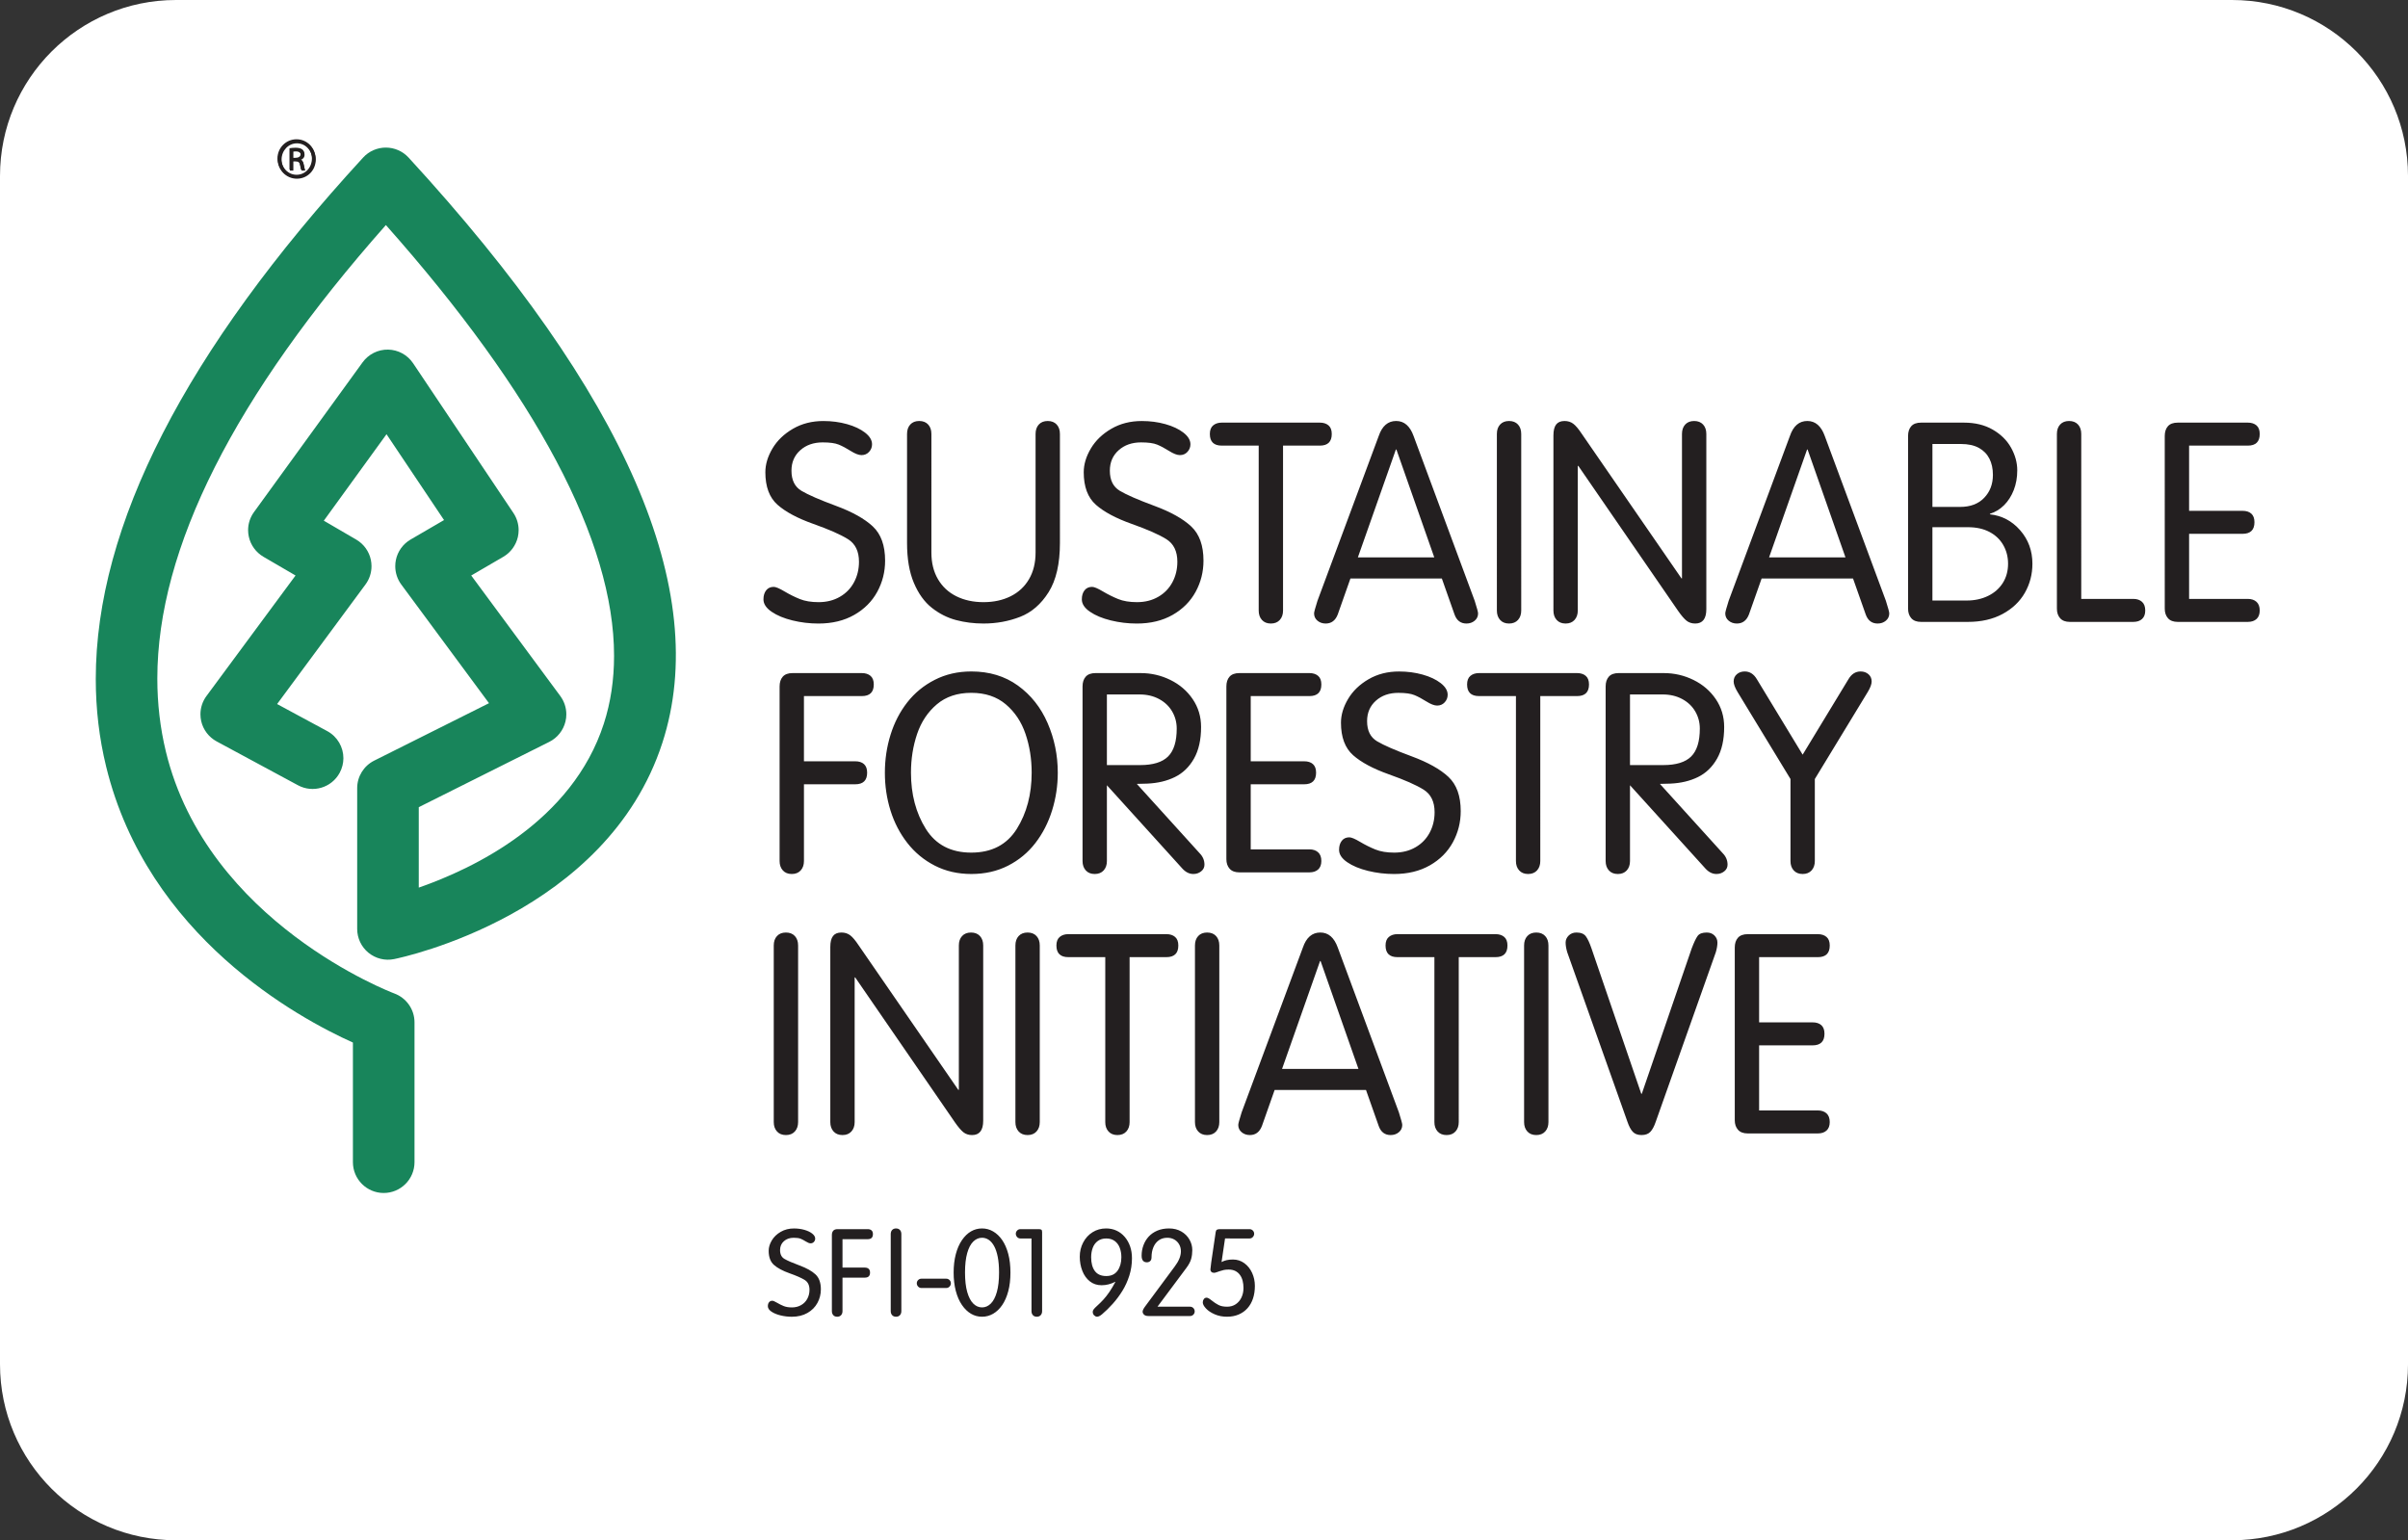
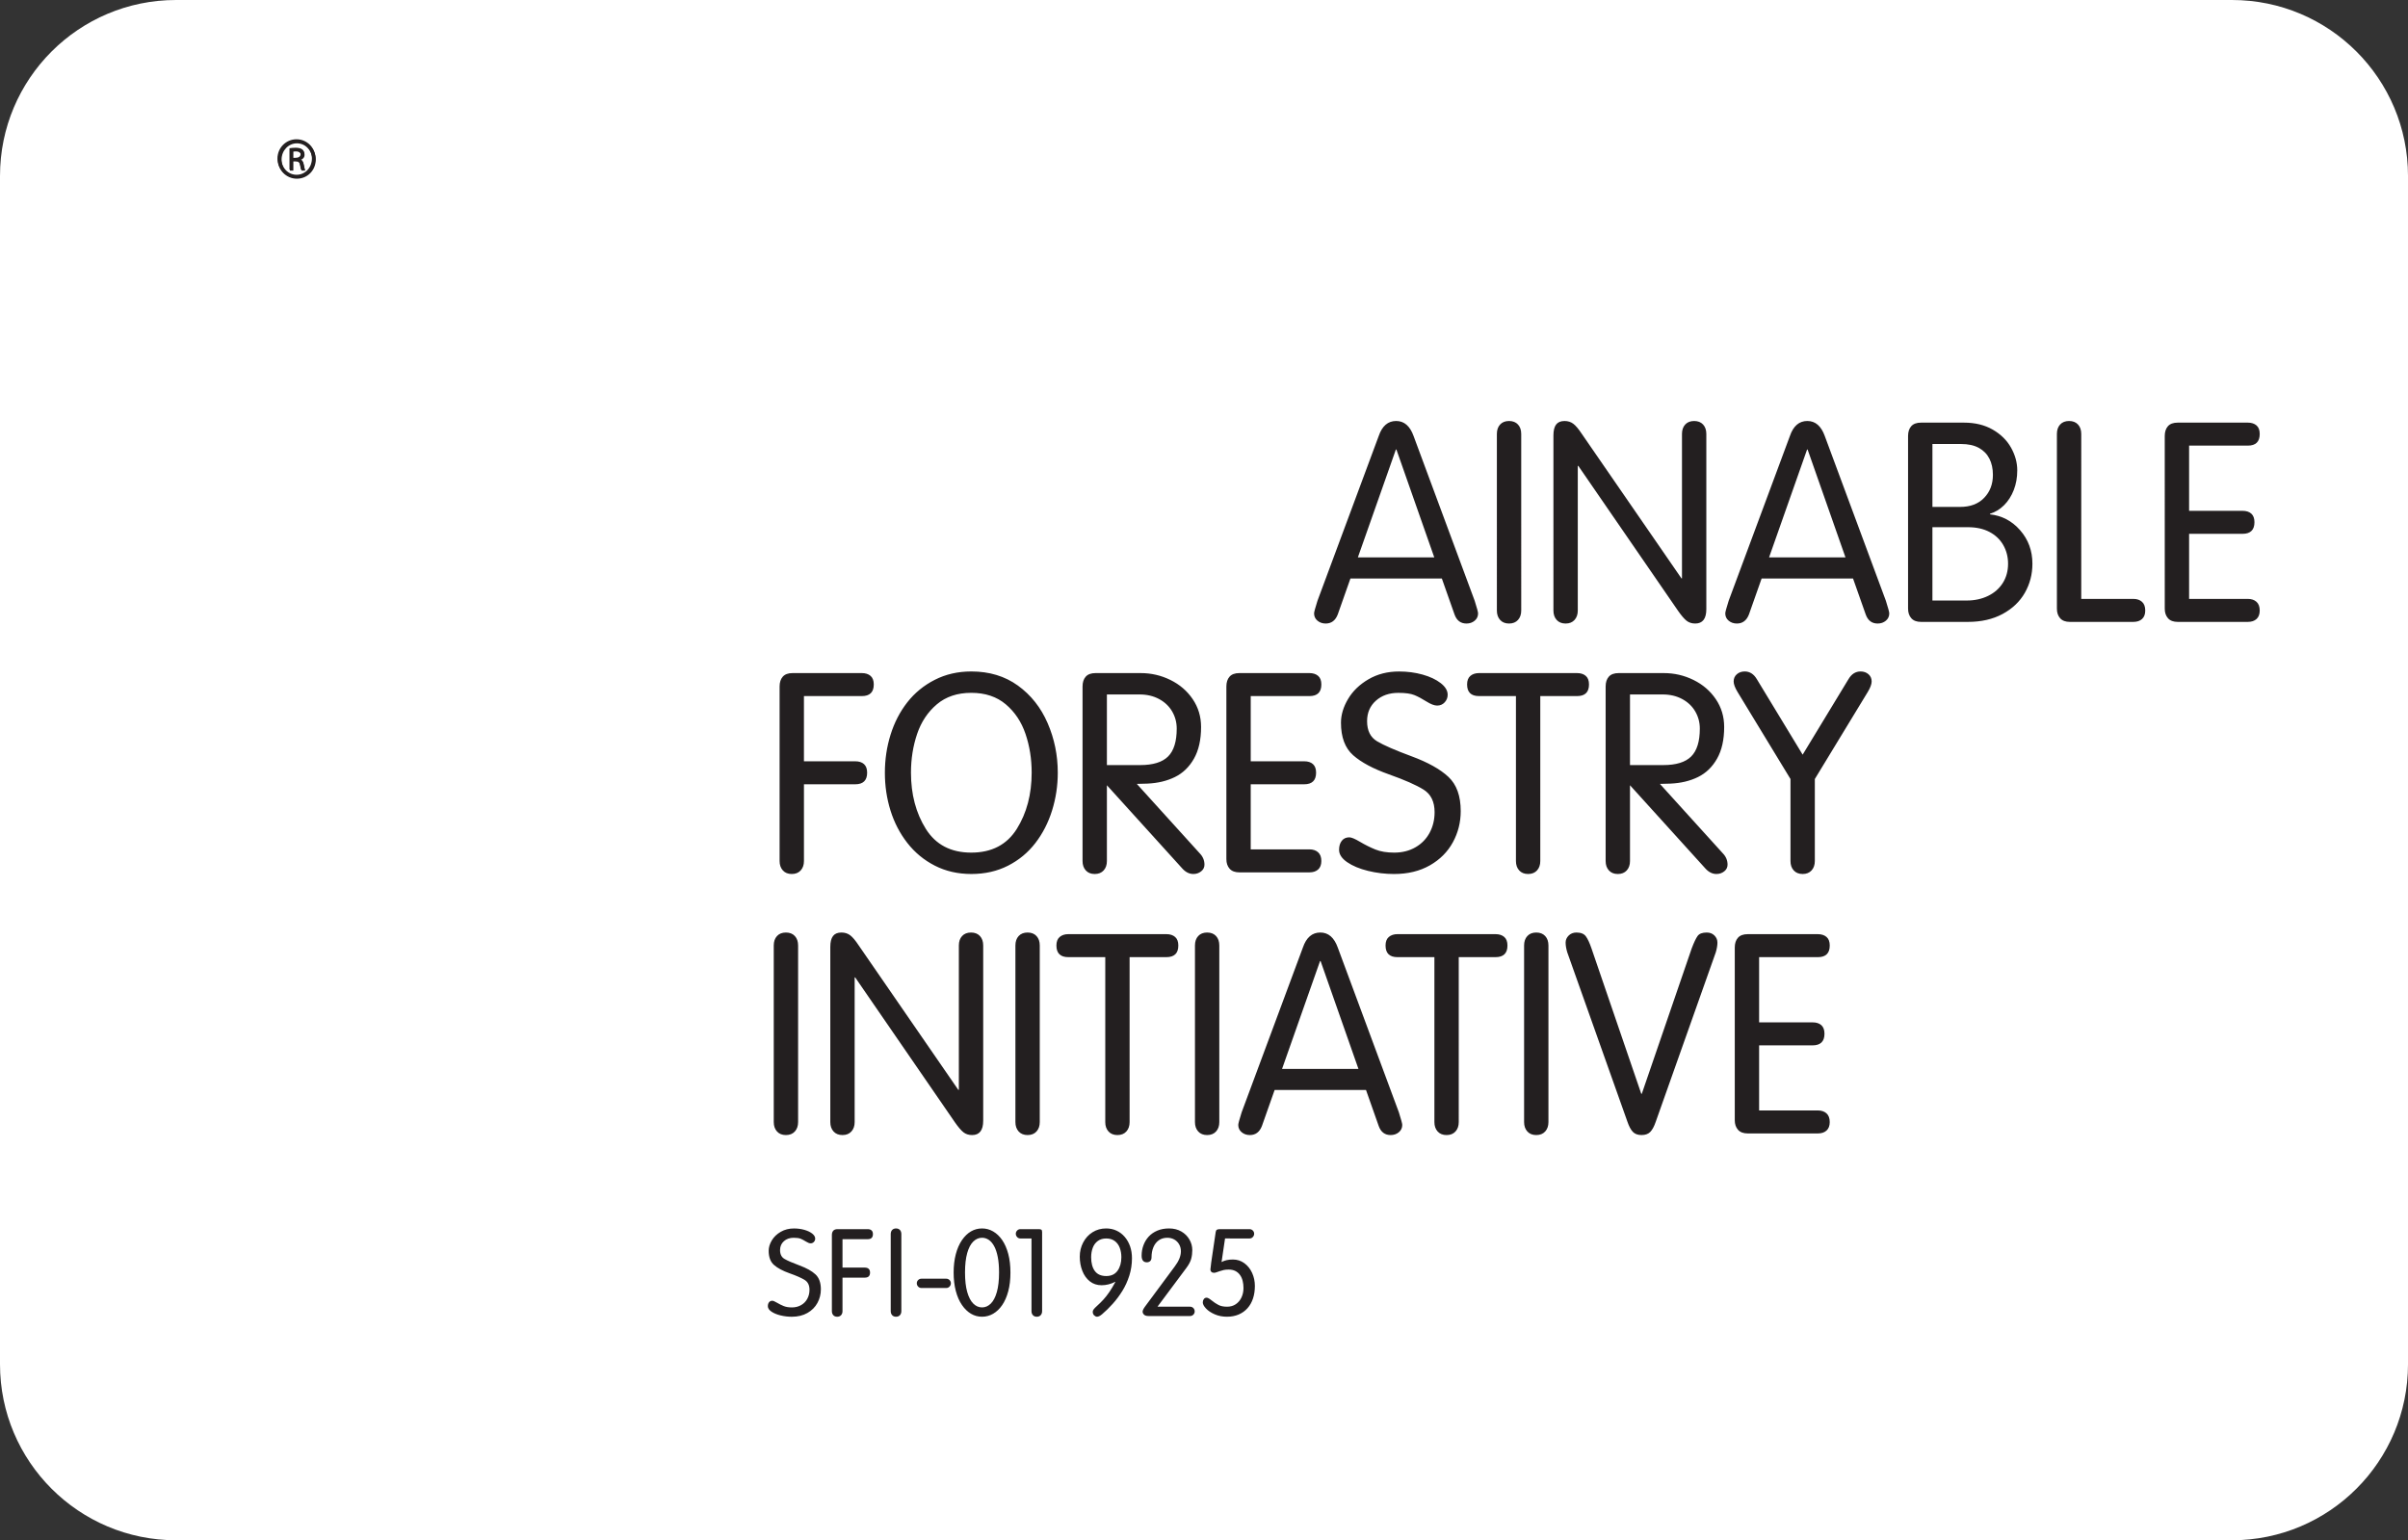
<svg xmlns="http://www.w3.org/2000/svg" xmlns:xlink="http://www.w3.org/1999/xlink" version="1.1" x="0px" y="0px" width="253.971px" height="162.467px" viewBox="0 0 253.971 162.467" style="overflow:visible;enable-background:new 0 0 253.971 162.467;" xml:space="preserve">
  <rect x="0" y="0" width="253.971" height="162.467" fill="#333333" stroke="none" />
  <style type="text/css">
	.st0{fill:#FFFFFF;}
	.st1{clip-path:url(#SVGID_2_);fill:#FFFFFF;}
	.st2{fill:#18855B;}
	.st3{fill:#231F20;}
	.st4{clip-path:url(#SVGID_4_);fill:#FFFFFF;}
</style>
  <defs>
</defs>
  <path class="st0" d="M235.407,162.467H18.564C8.311,162.467,0,154.156,0,143.903V18.564C0,8.311,8.311,0,18.564,0h216.844  c10.253,0,18.564,8.311,18.564,18.564v125.339C253.971,154.156,245.66,162.467,235.407,162.467z" />
  <g>
    <g>
      <defs>
-         <rect id="SVGID_1_" x="10.101" y="14.578" width="232.8" height="137.76" />
-       </defs>
+         </defs>
      <clipPath id="SVGID_2_">
        <use xlink:href="#SVGID_1_" style="overflow:visible;" />
      </clipPath>
      <rect x="10.101" y="14.802" class="st1" width="232.801" height="136.574" />
    </g>
-     <path class="st2" d="M40.691,15.567c-0.906,0-1.774,0.379-2.391,1.051C19.55,37.017,10.101,55.466,10.101,71.614   c0,3.172,0.363,6.258,1.094,9.246c4.375,17.938,20.32,26.543,26.027,29.11v12.617c0,1.793,1.453,3.25,3.246,3.25   c1.797,0,3.25-1.457,3.25-3.25v-14.75c0-1.363-0.855-2.578-2.133-3.047c-0.195-0.074-19.718-7.453-24.093-25.523   c-0.598-2.477-0.899-5.043-0.899-7.696c0-13.742,8.141-29.797,24.106-47.832c15.824,17.828,24.066,33.34,24.066,45.434   c0,2.535-0.355,4.918-1.074,7.144c-3.348,10.375-13.785,15.309-19.524,17.309v-8.484c2.809-1.407,13.77-6.891,13.77-6.891   c0.855-0.43,1.48-1.215,1.703-2.148c0.063-0.25,0.09-0.504,0.09-0.758c0-0.688-0.219-1.363-0.637-1.93   c0,0-6.547-8.855-9.394-12.711c1.691-0.988,3.39-1.976,3.39-1.976c0.774-0.454,1.324-1.207,1.528-2.079   c0.054-0.242,0.082-0.484,0.082-0.73c0-0.637-0.188-1.266-0.547-1.805L43.57,38.317c-0.59-0.882-1.574-1.421-2.637-1.441   c-1.062-0.019-2.066,0.484-2.691,1.344L26.789,54.013c-0.407,0.558-0.622,1.226-0.622,1.906c0,0.223,0.024,0.449,0.071,0.672   c0.191,0.898,0.75,1.672,1.543,2.137c0,0,1.695,0.988,3.39,1.976c-2.847,3.856-9.394,12.711-9.394,12.711   c-0.418,0.563-0.637,1.242-0.637,1.93c0,0.238,0.027,0.476,0.078,0.711c0.207,0.918,0.801,1.699,1.629,2.148l8.578,4.625   c1.582,0.856,3.551,0.262,4.403-1.316c0.261-0.492,0.39-1.016,0.39-1.535c0-1.161-0.621-2.278-1.711-2.864   c0,0-2.781-1.504-5.281-2.851c2.902-3.922,9.32-12.61,9.32-12.61c0.418-0.562,0.637-1.242,0.637-1.929   c0-0.219-0.023-0.438-0.066-0.657c-0.188-0.906-0.746-1.683-1.547-2.152c0,0-1.711-0.996-3.418-1.992   c1.984-2.738,4.207-5.809,6.613-9.121c2.246,3.347,4.262,6.363,6.066,9.055c-1.753,1.023-3.535,2.058-3.535,2.058   c-0.797,0.469-1.359,1.25-1.543,2.152c-0.047,0.219-0.066,0.438-0.066,0.657c0,0.687,0.219,1.367,0.633,1.929   c0,0,6.308,8.528,9.254,12.52c-4.18,2.09-12.11,6.059-12.11,6.059c-1.097,0.55-1.793,1.671-1.793,2.902v14.848   c0,0.976,0.438,1.902,1.192,2.515c0.758,0.617,1.75,0.863,2.703,0.668c0.914-0.183,22.433-4.746,28.293-22.812   c5.187-15.993-3.82-36.766-26.774-61.739C42.468,15.946,41.601,15.567,40.691,15.567" />
    <path class="st3" d="M30.937,16.751h0.258c0.297,0,0.547-0.109,0.547-0.387c0-0.195-0.141-0.394-0.547-0.394   c-0.114,0-0.196,0.008-0.258,0.019V16.751z M30.937,17.997h-0.359v-2.25c0.187-0.027,0.367-0.055,0.636-0.055   c0.34,0,0.567,0.071,0.699,0.172c0.137,0.098,0.208,0.25,0.208,0.465c0,0.297-0.2,0.477-0.442,0.547v0.02   c0.199,0.035,0.332,0.214,0.379,0.546c0.055,0.348,0.105,0.485,0.145,0.555h-0.379c-0.055-0.07-0.11-0.277-0.153-0.574   c-0.054-0.285-0.195-0.395-0.484-0.395h-0.25V17.997z M31.312,15.118c-0.887,0-1.613,0.762-1.613,1.703   c0,0.961,0.726,1.715,1.625,1.715c0.894,0.008,1.613-0.754,1.613-1.703c0-0.953-0.719-1.715-1.613-1.715H31.312z M31.324,14.806   c1.101,0,1.98,0.894,1.98,2.015c0,1.141-0.879,2.028-1.992,2.028c-1.102,0-2-0.887-2-2.028c0-1.121,0.898-2.015,2-2.015H31.324" />
    <path class="st3" d="M30.89,16.646h0.262c0.297,0,0.551-0.11,0.551-0.387c0-0.199-0.145-0.399-0.551-0.399   c-0.117,0-0.196,0.012-0.262,0.02V16.646z M30.89,17.896h-0.359v-2.258c0.191-0.028,0.371-0.055,0.64-0.055   c0.34,0,0.567,0.07,0.7,0.172c0.136,0.098,0.207,0.25,0.207,0.465c0,0.297-0.196,0.476-0.438,0.551v0.015   c0.195,0.039,0.332,0.219,0.375,0.551c0.055,0.352,0.109,0.484,0.145,0.559h-0.379c-0.051-0.075-0.106-0.282-0.153-0.579   c-0.054-0.285-0.195-0.394-0.484-0.394H30.89V17.896z M31.269,15.009c-0.891,0-1.617,0.762-1.617,1.707   c0,0.961,0.726,1.719,1.625,1.719c0.902,0.007,1.621-0.758,1.621-1.711c0-0.953-0.719-1.715-1.621-1.715H31.269z M31.277,14.692   c1.109,0,1.988,0.899,1.988,2.024c0,1.141-0.879,2.031-1.996,2.031c-1.106,0-2.004-0.89-2.004-2.031   c0-1.125,0.898-2.024,2.004-2.024H31.277" />
    <path class="st3" d="M82.341,129.934c-0.41,0.238-0.724,0.541-0.942,0.908c-0.218,0.367-0.326,0.73-0.326,1.091   c0,0.667,0.186,1.165,0.559,1.495s0.921,0.623,1.646,0.88c0.725,0.257,1.256,0.491,1.593,0.702   c0.337,0.211,0.506,0.557,0.506,1.038c0,0.344-0.076,0.658-0.227,0.942c-0.151,0.284-0.369,0.508-0.652,0.671   c-0.284,0.164-0.61,0.246-0.978,0.246c-0.34,0-0.627-0.048-0.863-0.143c-0.236-0.095-0.471-0.212-0.705-0.351   c-0.234-0.139-0.399-0.208-0.494-0.208c-0.149,0-0.265,0.053-0.348,0.159c-0.083,0.106-0.124,0.245-0.124,0.415   c0,0.208,0.124,0.398,0.373,0.568c0.249,0.171,0.568,0.304,0.958,0.4c0.39,0.096,0.788,0.144,1.194,0.144   c0.634,0,1.184-0.133,1.648-0.398c0.464-0.265,0.817-0.619,1.057-1.061c0.24-0.442,0.361-0.92,0.361-1.434   c0-0.697-0.189-1.221-0.566-1.574c-0.377-0.352-0.941-0.668-1.692-0.946c-0.751-0.278-1.279-0.508-1.586-0.69   c-0.307-0.182-0.46-0.491-0.46-0.927c0-0.386,0.135-0.699,0.404-0.939c0.269-0.24,0.613-0.361,1.032-0.361   c0.327,0,0.574,0.034,0.74,0.103c0.166,0.068,0.349,0.166,0.55,0.292c0.201,0.127,0.366,0.19,0.494,0.19   c0.141,0,0.257-0.05,0.348-0.149c0.091-0.1,0.137-0.216,0.137-0.348c0-0.191-0.107-0.369-0.32-0.535   c-0.213-0.166-0.49-0.296-0.83-0.392c-0.34-0.095-0.7-0.143-1.082-0.143C83.219,129.577,82.751,129.696,82.341,129.934   L82.341,129.934z M91.216,134.765c0.365,0,0.547-0.178,0.547-0.535c0-0.174-0.048-0.305-0.143-0.392   c-0.095-0.087-0.23-0.131-0.404-0.131h-2.358v-2.998h2.662c0.365,0,0.547-0.178,0.547-0.535c0-0.178-0.05-0.31-0.149-0.395   c-0.1-0.085-0.232-0.128-0.398-0.128h-3.185c-0.203,0-0.354,0.055-0.451,0.165c-0.097,0.11-0.146,0.26-0.146,0.451v8.025   c0,0.178,0.05,0.322,0.149,0.432c0.1,0.11,0.236,0.165,0.411,0.165c0.174,0,0.311-0.055,0.411-0.165   c0.1-0.11,0.149-0.254,0.149-0.432v-3.527H91.216L91.216,134.765z" />
    <path class="st3" d="M94.916,129.739c-0.1-0.108-0.236-0.162-0.411-0.162c-0.174,0-0.311,0.054-0.411,0.162   c-0.1,0.108-0.149,0.253-0.149,0.435v8.118c0,0.178,0.05,0.322,0.149,0.432c0.1,0.11,0.236,0.165,0.411,0.165   c0.174,0,0.311-0.055,0.411-0.165c0.1-0.11,0.149-0.254,0.149-0.432v-8.118C95.065,129.992,95.016,129.846,94.916,129.739   L94.916,129.739z M100.145,135.71c0.096-0.1,0.143-0.216,0.143-0.348c0-0.133-0.048-0.247-0.143-0.342   c-0.096-0.095-0.21-0.143-0.343-0.143h-2.623c-0.133,0-0.247,0.048-0.343,0.143c-0.096,0.095-0.143,0.209-0.143,0.342   c0,0.133,0.048,0.249,0.143,0.348c0.096,0.1,0.21,0.149,0.343,0.149h2.623C99.935,135.86,100.05,135.81,100.145,135.71   L100.145,135.71z" />
    <path class="st3" d="M100.807,136.164c0.152,0.581,0.367,1.075,0.648,1.484c0.28,0.409,0.599,0.718,0.956,0.927   c0.357,0.209,0.745,0.314,1.165,0.314c0.419,0,0.811-0.106,1.174-0.317c0.363-0.211,0.681-0.516,0.953-0.914   c0.272-0.398,0.485-0.885,0.638-1.462c0.154-0.576,0.23-1.232,0.23-1.966s-0.077-1.389-0.23-1.966   c-0.154-0.576-0.366-1.063-0.638-1.459c-0.272-0.396-0.59-0.7-0.953-0.911c-0.363-0.212-0.754-0.317-1.174-0.317   c-0.423,0-0.813,0.104-1.168,0.311c-0.355,0.207-0.673,0.515-0.953,0.924c-0.28,0.409-0.496,0.903-0.648,1.484   c-0.152,0.581-0.227,1.225-0.227,1.935C100.58,134.939,100.656,135.584,100.807,136.164L100.807,136.164z M102.013,132.169   c0.155-0.547,0.369-0.952,0.643-1.215c0.273-0.263,0.58-0.395,0.919-0.395c0.253,0,0.487,0.073,0.705,0.218   s0.408,0.367,0.571,0.665c0.163,0.298,0.291,0.679,0.382,1.141c0.091,0.462,0.137,1.01,0.137,1.644c0,0.825-0.078,1.51-0.233,2.057   c-0.155,0.547-0.368,0.954-0.64,1.221s-0.579,0.401-0.922,0.401c-0.344,0-0.651-0.134-0.922-0.401s-0.484-0.674-0.64-1.221   c-0.155-0.547-0.233-1.233-0.233-2.057C101.78,133.402,101.858,132.716,102.013,132.169L102.013,132.169z M108.94,138.724   c0.1,0.11,0.236,0.165,0.411,0.165s0.311-0.055,0.411-0.165c0.1-0.11,0.149-0.254,0.149-0.432v-8.329   c0-0.128-0.026-0.212-0.078-0.252c-0.052-0.039-0.14-0.059-0.264-0.059h-1.953c-0.133,0-0.246,0.049-0.339,0.146   c-0.093,0.097-0.14,0.211-0.14,0.339c0,0.129,0.046,0.244,0.137,0.345c0.091,0.102,0.205,0.152,0.342,0.152h1.176v7.658   C108.79,138.47,108.84,138.614,108.94,138.724L108.94,138.724z" />
    <path class="st3" d="M115.236,129.972c-0.421,0.263-0.752,0.624-0.992,1.082c-0.241,0.458-0.361,0.959-0.361,1.502   c0,0.535,0.09,1.034,0.271,1.496c0.18,0.462,0.444,0.83,0.79,1.104c0.346,0.274,0.758,0.411,1.235,0.411   c0.493,0,0.974-0.12,1.443-0.361h0.025c-0.228,0.423-0.444,0.783-0.647,1.079c-0.203,0.297-0.407,0.558-0.613,0.784   c-0.205,0.226-0.437,0.455-0.694,0.687c-0.153,0.137-0.265,0.252-0.336,0.345c-0.071,0.093-0.106,0.181-0.106,0.264   c0,0.162,0.051,0.289,0.152,0.383c0.102,0.093,0.202,0.14,0.302,0.14c0.145,0,0.319-0.085,0.523-0.255   c0.373-0.315,0.749-0.682,1.126-1.101c0.377-0.419,0.718-0.875,1.023-1.369c0.305-0.493,0.549-1.032,0.734-1.614   c0.184-0.583,0.277-1.191,0.277-1.826c0-0.464-0.066-0.885-0.199-1.263c-0.133-0.377-0.321-0.709-0.566-0.995   c-0.245-0.286-0.534-0.506-0.868-0.659c-0.334-0.153-0.698-0.23-1.092-0.23C116.133,129.577,115.657,129.709,115.236,129.972   L115.236,129.972z M117.867,134.037c-0.267,0.373-0.665,0.56-1.191,0.56c-0.539,0-0.939-0.175-1.201-0.526   c-0.261-0.35-0.392-0.837-0.392-1.459c0-0.365,0.057-0.698,0.171-0.998c0.114-0.301,0.291-0.539,0.532-0.715   c0.24-0.176,0.537-0.264,0.89-0.264c0.352,0,0.649,0.088,0.89,0.264c0.24,0.176,0.418,0.416,0.532,0.718   c0.114,0.303,0.171,0.635,0.171,0.995C118.269,133.189,118.135,133.664,117.867,134.037L117.867,134.037z M125.123,133.745   c0.261-0.348,0.431-0.669,0.51-0.961c0.079-0.292,0.118-0.6,0.118-0.924c0-0.394-0.102-0.767-0.305-1.12   c-0.203-0.352-0.489-0.635-0.858-0.846c-0.369-0.212-0.798-0.317-1.288-0.317c-0.464,0-0.877,0.077-1.238,0.23   c-0.361,0.153-0.662,0.362-0.905,0.625c-0.243,0.263-0.428,0.569-0.557,0.918c-0.129,0.348-0.193,0.713-0.193,1.095   c0,0.469,0.184,0.703,0.554,0.703c0.137,0,0.253-0.042,0.348-0.128c0.095-0.085,0.143-0.217,0.143-0.395   c0-0.394,0.064-0.746,0.193-1.057c0.128-0.311,0.317-0.557,0.566-0.737c0.249-0.18,0.549-0.271,0.902-0.271   c0.274,0,0.518,0.06,0.734,0.18c0.216,0.12,0.387,0.289,0.513,0.507c0.126,0.218,0.19,0.463,0.19,0.737   c0,0.502-0.22,1.041-0.659,1.617l-3.135,4.23c-0.162,0.224-0.243,0.398-0.243,0.523c0,0.116,0.05,0.222,0.149,0.317   c0.1,0.095,0.253,0.143,0.46,0.143h4.398c0.133,0,0.247-0.048,0.342-0.143c0.095-0.095,0.143-0.209,0.143-0.342   c0-0.141-0.048-0.259-0.143-0.355c-0.095-0.095-0.209-0.143-0.342-0.143h-3.44L125.123,133.745L125.123,133.745z M131.791,130.634   c0.137,0,0.252-0.051,0.345-0.152c0.093-0.102,0.14-0.217,0.14-0.345c0-0.133-0.048-0.247-0.143-0.342   c-0.095-0.095-0.209-0.143-0.342-0.143h-3.148c-0.133,0-0.232,0.021-0.299,0.062c-0.066,0.042-0.108,0.12-0.124,0.236l-0.473,3.21   c-0.058,0.435-0.087,0.686-0.087,0.753c0,0.095,0.033,0.176,0.1,0.243c0.066,0.066,0.162,0.1,0.286,0.1   c0.062,0,0.142-0.017,0.239-0.05c0.097-0.033,0.217-0.075,0.358-0.124c0.141-0.05,0.282-0.09,0.423-0.121   c0.141-0.031,0.313-0.047,0.516-0.047c0.274,0,0.508,0.049,0.703,0.146c0.195,0.097,0.358,0.235,0.488,0.414   c0.131,0.178,0.226,0.386,0.286,0.622c0.06,0.236,0.09,0.491,0.09,0.765c0,0.365-0.071,0.697-0.212,0.995   c-0.141,0.299-0.341,0.536-0.6,0.712c-0.259,0.176-0.565,0.264-0.918,0.264c-0.369,0-0.672-0.061-0.908-0.184   c-0.236-0.122-0.476-0.281-0.718-0.476c-0.243-0.195-0.418-0.292-0.526-0.292c-0.129,0-0.229,0.05-0.302,0.149   c-0.073,0.1-0.109,0.216-0.109,0.348c0,0.187,0.112,0.4,0.336,0.641c0.224,0.241,0.531,0.446,0.921,0.616   c0.39,0.17,0.821,0.255,1.294,0.255c0.456,0,0.867-0.078,1.232-0.233c0.365-0.156,0.676-0.377,0.933-0.666   c0.257-0.288,0.451-0.631,0.582-1.029c0.131-0.398,0.196-0.838,0.196-1.319c0-0.485-0.096-0.941-0.289-1.369   c-0.193-0.427-0.467-0.77-0.821-1.03c-0.355-0.259-0.758-0.389-1.21-0.389c-0.477,0-0.875,0.089-1.194,0.267l0.367-2.488H131.791   L131.791,130.634z" />
    <path class="st3" d="M90.201,82.727c0.837,0,1.256-0.409,1.256-1.227c0-0.4-0.109-0.699-0.328-0.899   c-0.219-0.2-0.528-0.3-0.928-0.3h-5.409v-6.878H90.9c0.837,0,1.256-0.409,1.256-1.227c0-0.409-0.114-0.711-0.342-0.906   c-0.228-0.195-0.533-0.293-0.913-0.293h-7.307c-0.466,0-0.811,0.126-1.035,0.378c-0.224,0.252-0.335,0.597-0.335,1.035v18.409   c0,0.409,0.114,0.74,0.342,0.992s0.542,0.378,0.942,0.378c0.4,0,0.714-0.126,0.942-0.378c0.228-0.252,0.342-0.583,0.342-0.992   v-8.091H90.201L90.201,82.727z M96.729,77.415c0.432-1.274,1.126-2.315,2.081-3.123c0.955-0.808,2.164-1.212,3.628-1.212   c1.473,0,2.687,0.404,3.642,1.212c0.955,0.808,1.649,1.849,2.081,3.123c0.432,1.274,0.649,2.633,0.649,4.078   c0,2.291-0.523,4.271-1.568,5.939c-1.045,1.668-2.647,2.502-4.804,2.502c-2.148,0-3.744-0.834-4.79-2.502   c-1.045-1.668-1.568-3.648-1.568-5.939C96.081,80.048,96.297,78.689,96.729,77.415L96.729,77.415z M93.919,85.489   c0.395,1.27,0.987,2.412,1.777,3.425c0.79,1.013,1.758,1.812,2.904,2.397c1.146,0.585,2.428,0.878,3.846,0.878   c1.436,0,2.728-0.293,3.874-0.878c1.146-0.585,2.107-1.382,2.883-2.39c0.775-1.008,1.363-2.155,1.762-3.439   s0.599-2.612,0.599-3.982c0-1.836-0.357-3.577-1.07-5.223c-0.714-1.646-1.758-2.966-3.132-3.96   c-1.375-0.994-3.014-1.491-4.916-1.491c-1.418,0-2.704,0.295-3.86,0.885c-1.156,0.59-2.122,1.382-2.897,2.376   c-0.776,0.994-1.363,2.131-1.762,3.411c-0.4,1.28-0.599,2.614-0.599,4.003C93.326,82.889,93.524,84.219,93.919,85.489   L93.919,85.489z M124.693,91.605c0.352,0.39,0.742,0.584,1.17,0.584c0.314,0,0.587-0.093,0.821-0.278   c0.233-0.185,0.35-0.42,0.35-0.705c0-0.456-0.167-0.855-0.499-1.197l-6.636-7.324l1.113-0.029c1.094-0.048,2.062-0.279,2.904-0.693   c0.842-0.414,1.513-1.062,2.012-1.943c0.499-0.881,0.749-1.993,0.749-3.336c0-1.095-0.295-2.076-0.885-2.943   c-0.59-0.867-1.375-1.541-2.355-2.022c-0.98-0.481-2.022-0.722-3.125-0.722h-4.766c-0.466,0-0.811,0.126-1.035,0.378   c-0.224,0.252-0.335,0.597-0.335,1.035v18.409c0,0.409,0.114,0.74,0.342,0.992s0.542,0.378,0.942,0.378   c0.4,0,0.714-0.126,0.942-0.377c0.228-0.252,0.342-0.582,0.342-0.99v-7.994L124.693,91.605L124.693,91.605z M120.198,73.252   c0.771,0,1.456,0.162,2.055,0.485c0.599,0.324,1.058,0.761,1.377,1.313c0.319,0.552,0.478,1.151,0.478,1.798   c0,1.361-0.305,2.343-0.913,2.947c-0.609,0.604-1.589,0.906-2.94,0.906h-3.511v-7.449H120.198L120.198,73.252z M137.551,82.727   c0.837,0,1.256-0.409,1.256-1.227c0-0.4-0.109-0.699-0.328-0.899c-0.219-0.2-0.528-0.3-0.928-0.3h-5.637v-6.878h6.193   c0.837,0,1.256-0.409,1.256-1.227c0-0.409-0.114-0.711-0.342-0.906c-0.228-0.195-0.533-0.293-0.913-0.293h-7.392   c-0.466,0-0.811,0.126-1.035,0.378c-0.224,0.252-0.335,0.597-0.335,1.035v18.209c0,0.419,0.114,0.756,0.342,1.013   s0.571,0.385,1.027,0.385h7.392c0.39,0,0.697-0.102,0.92-0.307c0.223-0.204,0.335-0.502,0.335-0.892   c0-0.409-0.114-0.716-0.342-0.92c-0.228-0.204-0.533-0.307-0.913-0.307h-6.193v-6.864H137.551L137.551,82.727z M144.342,71.646   c-0.941,0.547-1.662,1.241-2.161,2.082c-0.499,0.841-0.749,1.675-0.749,2.503c0,1.531,0.427,2.674,1.282,3.43   c0.855,0.756,2.114,1.428,3.776,2.018c1.663,0.59,2.881,1.127,3.655,1.611s1.161,1.279,1.161,2.381c0,0.789-0.173,1.509-0.52,2.16   c-0.347,0.651-0.846,1.165-1.496,1.54c-0.651,0.376-1.399,0.563-2.245,0.563c-0.779,0-1.44-0.109-1.981-0.328   c-0.541-0.219-1.081-0.487-1.617-0.806c-0.537-0.319-0.914-0.478-1.133-0.478c-0.342,0-0.608,0.122-0.798,0.365   c-0.19,0.243-0.285,0.561-0.285,0.953c0,0.478,0.285,0.912,0.856,1.304c0.571,0.392,1.303,0.697,2.198,0.917   c0.894,0.219,1.807,0.329,2.74,0.329c1.456,0,2.716-0.304,3.782-0.913c1.065-0.609,1.874-1.42,2.426-2.433   c0.552-1.013,0.828-2.11,0.828-3.289c0-1.598-0.433-2.802-1.299-3.61c-0.866-0.809-2.16-1.532-3.882-2.169   c-1.722-0.637-2.935-1.165-3.639-1.584c-0.704-0.419-1.056-1.127-1.056-2.126c0-0.885,0.309-1.603,0.927-2.155   c0.618-0.552,1.407-0.828,2.367-0.828c0.751,0,1.316,0.078,1.697,0.235c0.38,0.157,0.801,0.381,1.262,0.671   c0.461,0.29,0.839,0.435,1.134,0.435c0.323,0,0.589-0.114,0.798-0.342c0.209-0.228,0.314-0.495,0.314-0.799   c0-0.437-0.245-0.847-0.734-1.227c-0.49-0.38-1.124-0.68-1.904-0.899c-0.78-0.219-1.607-0.328-2.481-0.328   C146.358,70.826,145.283,71.099,144.342,71.646L144.342,71.646z M160.227,91.811c0.228,0.252,0.542,0.378,0.942,0.378   c0.4,0,0.714-0.126,0.942-0.378c0.228-0.252,0.342-0.583,0.342-0.992V73.423h3.882c0.837,0,1.256-0.409,1.256-1.227   c0-0.409-0.114-0.711-0.342-0.906c-0.228-0.195-0.533-0.293-0.913-0.293h-10.346c-0.371,0-0.673,0.098-0.906,0.293   c-0.233,0.195-0.35,0.497-0.35,0.906c0,0.818,0.419,1.227,1.256,1.227h3.896v17.396C159.885,91.228,159.999,91.559,160.227,91.811   L160.227,91.811z M179.864,91.605c0.352,0.39,0.742,0.584,1.17,0.584c0.314,0,0.587-0.093,0.821-0.278   c0.233-0.185,0.35-0.42,0.35-0.705c0-0.456-0.167-0.855-0.499-1.197l-6.636-7.324l1.113-0.029c1.094-0.048,2.062-0.279,2.904-0.693   c0.842-0.414,1.513-1.062,2.012-1.943c0.499-0.881,0.749-1.993,0.749-3.336c0-1.095-0.295-2.076-0.885-2.943   c-0.59-0.867-1.375-1.541-2.355-2.022c-0.98-0.481-2.022-0.722-3.125-0.722h-4.766c-0.466,0-0.811,0.126-1.035,0.378   c-0.224,0.252-0.335,0.597-0.335,1.035v18.409c0,0.409,0.114,0.74,0.342,0.992s0.542,0.378,0.942,0.378   c0.4,0,0.714-0.126,0.942-0.377c0.228-0.252,0.342-0.582,0.342-0.99v-7.994L179.864,91.605L179.864,91.605z M175.369,73.252   c0.771,0,1.456,0.162,2.055,0.485c0.599,0.324,1.058,0.761,1.377,1.313c0.319,0.552,0.478,1.151,0.478,1.798   c0,1.361-0.305,2.343-0.913,2.947c-0.609,0.604-1.589,0.906-2.94,0.906h-3.511v-7.449H175.369L175.369,73.252z M189.183,91.811   c0.228,0.252,0.542,0.378,0.942,0.378c0.4,0,0.714-0.126,0.942-0.378c0.228-0.252,0.342-0.583,0.342-0.992v-8.648l5.58-9.176   c0.276-0.457,0.414-0.828,0.414-1.113c0-0.314-0.112-0.568-0.335-0.763c-0.224-0.195-0.502-0.293-0.835-0.293   c-0.533,0-0.961,0.276-1.284,0.828l-4.824,7.949l-4.823-7.949c-0.324-0.552-0.752-0.828-1.284-0.828   c-0.333,0-0.611,0.098-0.835,0.293c-0.224,0.195-0.335,0.45-0.335,0.763c0,0.285,0.138,0.656,0.414,1.113l5.58,9.176v8.648   C188.84,91.228,188.954,91.559,189.183,91.811L189.183,91.811z" />
    <path class="st3" d="M83.834,98.734c-0.228-0.247-0.542-0.371-0.942-0.371c-0.4,0-0.714,0.124-0.942,0.371   c-0.228,0.247-0.342,0.58-0.342,0.999v18.623c0,0.409,0.114,0.74,0.342,0.992s0.542,0.378,0.942,0.378   c0.4,0,0.714-0.126,0.942-0.378c0.228-0.252,0.342-0.583,0.342-0.992V99.733C84.176,99.314,84.062,98.982,83.834,98.734   L83.834,98.734z M90.198,103.101l10.518,15.284c0.352,0.504,0.652,0.854,0.899,1.049c0.247,0.195,0.552,0.293,0.913,0.293   c0.78,0,1.17-0.504,1.17-1.513V99.733c0-0.419-0.114-0.751-0.342-0.999c-0.228-0.247-0.542-0.371-0.942-0.371   s-0.714,0.124-0.942,0.371c-0.228,0.247-0.342,0.58-0.342,0.999v15.227h-0.057L90.555,99.704c-0.333-0.504-0.628-0.854-0.885-1.049   c-0.257-0.195-0.566-0.293-0.928-0.293c-0.4,0-0.695,0.124-0.885,0.371c-0.19,0.247-0.285,0.633-0.285,1.156v18.466   c0,0.409,0.114,0.74,0.342,0.992s0.542,0.378,0.942,0.378c0.4,0,0.714-0.126,0.942-0.378c0.228-0.252,0.342-0.583,0.342-0.992   v-15.255H90.198L90.198,103.101z M109.321,98.734c-0.228-0.247-0.542-0.371-0.942-0.371c-0.4,0-0.714,0.124-0.942,0.371   c-0.228,0.247-0.342,0.58-0.342,0.999v18.623c0,0.409,0.114,0.74,0.342,0.992s0.542,0.378,0.942,0.378   c0.4,0,0.714-0.126,0.942-0.378c0.228-0.252,0.342-0.583,0.342-0.992V99.733C109.663,99.314,109.549,98.982,109.321,98.734   L109.321,98.734z M116.913,119.348c0.228,0.252,0.542,0.378,0.942,0.378c0.4,0,0.714-0.126,0.942-0.378   c0.228-0.252,0.342-0.583,0.342-0.992V100.96h3.882c0.837,0,1.256-0.409,1.256-1.227c0-0.409-0.114-0.711-0.342-0.906   c-0.228-0.195-0.533-0.293-0.913-0.293h-10.346c-0.371,0-0.673,0.098-0.906,0.293c-0.233,0.195-0.35,0.497-0.35,0.906   c0,0.818,0.419,1.227,1.256,1.227h3.896v17.396C116.57,118.765,116.685,119.096,116.913,119.348L116.913,119.348z M128.258,98.734   c-0.228-0.247-0.542-0.371-0.942-0.371c-0.4,0-0.714,0.124-0.942,0.371c-0.228,0.247-0.342,0.58-0.342,0.999v18.623   c0,0.409,0.114,0.74,0.342,0.992s0.542,0.378,0.942,0.378c0.4,0,0.714-0.126,0.942-0.378c0.228-0.252,0.342-0.583,0.342-0.992   V99.733C128.601,99.314,128.486,98.982,128.258,98.734L128.258,98.734z M144.073,114.974l1.34,3.799   c0.228,0.635,0.646,0.953,1.255,0.953c0.342,0,0.632-0.1,0.87-0.3c0.238-0.2,0.357-0.457,0.357-0.771   c0-0.133-0.119-0.576-0.357-1.327l-6.445-17.382c-0.38-1.056-0.993-1.584-1.839-1.584c-0.865,0-1.478,0.528-1.839,1.584   l-6.459,17.382c-0.238,0.752-0.357,1.194-0.357,1.327c0,0.314,0.119,0.571,0.356,0.771c0.238,0.2,0.528,0.3,0.87,0.3   c0.599,0,1.022-0.318,1.269-0.953l1.34-3.799H144.073L144.073,114.974z M135.218,112.748l4.007-11.374h0.057l3.992,11.374H135.218   L135.218,112.748z" />
    <path class="st3" d="M151.627,119.348c0.228,0.252,0.542,0.378,0.942,0.378c0.4,0,0.714-0.126,0.942-0.378   c0.228-0.252,0.342-0.583,0.342-0.992V100.96h3.882c0.837,0,1.256-0.409,1.256-1.227c0-0.409-0.114-0.711-0.342-0.906   c-0.228-0.195-0.533-0.293-0.913-0.293h-10.346c-0.371,0-0.673,0.098-0.906,0.293c-0.233,0.195-0.35,0.497-0.35,0.906   c0,0.818,0.419,1.227,1.256,1.227h3.896v17.396C151.285,118.765,151.399,119.096,151.627,119.348L151.627,119.348z M162.972,98.734   c-0.228-0.247-0.542-0.371-0.942-0.371c-0.4,0-0.714,0.124-0.942,0.371c-0.228,0.247-0.342,0.58-0.342,0.999v18.623   c0,0.409,0.114,0.74,0.342,0.992s0.542,0.378,0.942,0.378c0.4,0,0.714-0.126,0.942-0.378c0.228-0.252,0.342-0.583,0.342-0.992   V99.733C163.315,99.314,163.201,98.982,162.972,98.734L162.972,98.734z M173.104,115.374l-5.252-15.341   c-0.2-0.58-0.397-1.004-0.592-1.27c-0.195-0.266-0.526-0.4-0.992-0.4c-0.333,0-0.607,0.107-0.821,0.321   c-0.214,0.214-0.321,0.459-0.321,0.735c0,0.305,0.057,0.647,0.171,1.027l6.35,17.881c0.162,0.476,0.35,0.828,0.564,1.056   c0.214,0.228,0.521,0.342,0.92,0.342c0.409,0,0.721-0.114,0.935-0.342c0.214-0.228,0.402-0.58,0.564-1.056l6.336-17.881   c0.114-0.39,0.171-0.732,0.171-1.027c0-0.285-0.105-0.533-0.314-0.742c-0.209-0.209-0.481-0.314-0.813-0.314   c-0.466,0-0.787,0.121-0.963,0.364c-0.176,0.243-0.383,0.678-0.621,1.306l-5.266,15.341H173.104L173.104,115.374z M191.171,110.265   c0.837,0,1.256-0.409,1.256-1.227c0-0.4-0.109-0.699-0.328-0.899c-0.219-0.2-0.528-0.3-0.928-0.3h-5.637v-6.878h6.193   c0.837,0,1.256-0.409,1.256-1.227c0-0.409-0.114-0.711-0.342-0.906c-0.228-0.195-0.533-0.293-0.913-0.293h-7.392   c-0.466,0-0.811,0.126-1.035,0.378c-0.224,0.252-0.335,0.597-0.335,1.035v18.209c0,0.419,0.114,0.756,0.342,1.013   s0.571,0.385,1.027,0.385h7.392c0.39,0,0.697-0.102,0.92-0.307c0.223-0.204,0.335-0.502,0.335-0.892   c0-0.409-0.114-0.716-0.342-0.92c-0.228-0.204-0.533-0.307-0.913-0.307h-6.193v-6.864H191.171L191.171,110.265z" />
-     <path class="st3" d="M83.632,45.227c-0.941,0.547-1.662,1.241-2.161,2.082c-0.499,0.841-0.749,1.675-0.749,2.503   c0,1.531,0.427,2.674,1.282,3.43c0.855,0.756,2.114,1.428,3.776,2.018c1.663,0.59,2.881,1.127,3.655,1.611s1.161,1.279,1.161,2.381   c0,0.789-0.173,1.509-0.52,2.16c-0.347,0.651-0.846,1.165-1.496,1.54c-0.651,0.376-1.399,0.563-2.245,0.563   c-0.779,0-1.44-0.109-1.981-0.328c-0.541-0.219-1.081-0.487-1.617-0.806c-0.537-0.319-0.914-0.478-1.133-0.478   c-0.342,0-0.608,0.122-0.798,0.365c-0.19,0.243-0.285,0.561-0.285,0.953c0,0.478,0.285,0.912,0.856,1.304   c0.571,0.392,1.303,0.697,2.198,0.917c0.894,0.219,1.807,0.329,2.74,0.329c1.456,0,2.716-0.304,3.782-0.913   c1.065-0.609,1.874-1.42,2.426-2.433c0.552-1.013,0.828-2.11,0.828-3.289c0-1.598-0.433-2.802-1.299-3.61   c-0.866-0.809-2.16-1.532-3.882-2.169c-1.722-0.637-2.935-1.165-3.639-1.584c-0.704-0.419-1.056-1.127-1.056-2.126   c0-0.885,0.309-1.603,0.927-2.155c0.618-0.552,1.407-0.828,2.367-0.828c0.751,0,1.316,0.078,1.697,0.235   c0.38,0.157,0.801,0.381,1.262,0.671c0.461,0.29,0.839,0.435,1.134,0.435c0.323,0,0.589-0.114,0.798-0.342   c0.209-0.228,0.314-0.495,0.314-0.799c0-0.437-0.245-0.847-0.734-1.227c-0.49-0.38-1.124-0.68-1.904-0.899   c-0.78-0.219-1.607-0.328-2.481-0.328C85.647,44.407,84.573,44.68,83.632,45.227L83.632,45.227z M96.385,61.481   c0.48,1.137,1.113,2.015,1.898,2.633c0.785,0.619,1.636,1.049,2.554,1.292c0.918,0.243,1.881,0.364,2.89,0.364   c1.37,0,2.659-0.235,3.867-0.706c1.208-0.471,2.21-1.339,3.004-2.604c0.794-1.265,1.192-2.997,1.192-5.195V45.777   c0-0.419-0.114-0.751-0.342-0.999c-0.228-0.247-0.542-0.371-0.942-0.371s-0.714,0.124-0.942,0.371   c-0.228,0.247-0.342,0.58-0.342,0.998v12.506c0,1.084-0.231,2.02-0.692,2.809c-0.462,0.789-1.108,1.391-1.941,1.804   c-0.833,0.414-1.786,0.62-2.861,0.62c-1.075,0-2.029-0.207-2.861-0.62c-0.833-0.413-1.479-1.015-1.941-1.804   c-0.462-0.789-0.692-1.725-0.692-2.809V45.775c0-0.418-0.114-0.751-0.342-0.998c-0.228-0.247-0.542-0.371-0.942-0.371   c-0.4,0-0.714,0.124-0.942,0.371c-0.228,0.247-0.342,0.58-0.342,0.999v11.488C95.664,58.939,95.904,60.345,96.385,61.481   L96.385,61.481z M117.211,45.227c-0.941,0.547-1.662,1.241-2.161,2.082c-0.499,0.841-0.749,1.675-0.749,2.503   c0,1.531,0.427,2.674,1.282,3.43c0.855,0.756,2.114,1.428,3.776,2.018c1.663,0.59,2.881,1.127,3.655,1.611s1.161,1.279,1.161,2.381   c0,0.789-0.173,1.509-0.52,2.16c-0.347,0.651-0.846,1.165-1.496,1.54c-0.651,0.376-1.399,0.563-2.245,0.563   c-0.779,0-1.44-0.109-1.981-0.328c-0.541-0.219-1.081-0.487-1.617-0.806c-0.537-0.319-0.914-0.478-1.133-0.478   c-0.342,0-0.608,0.122-0.798,0.365c-0.19,0.243-0.285,0.561-0.285,0.953c0,0.478,0.285,0.912,0.856,1.304   c0.571,0.392,1.303,0.697,2.198,0.917c0.894,0.219,1.807,0.329,2.74,0.329c1.456,0,2.716-0.304,3.782-0.913   c1.065-0.609,1.874-1.42,2.426-2.433c0.552-1.013,0.828-2.11,0.828-3.289c0-1.598-0.433-2.802-1.299-3.61   c-0.866-0.809-2.16-1.532-3.882-2.169c-1.722-0.637-2.935-1.165-3.639-1.584c-0.704-0.419-1.056-1.127-1.056-2.126   c0-0.885,0.309-1.603,0.927-2.155c0.618-0.552,1.407-0.828,2.367-0.828c0.751,0,1.316,0.078,1.697,0.235   c0.38,0.157,0.801,0.381,1.262,0.671c0.461,0.29,0.839,0.435,1.134,0.435c0.323,0,0.589-0.114,0.798-0.342   c0.209-0.228,0.314-0.495,0.314-0.799c0-0.437-0.245-0.847-0.734-1.227c-0.49-0.38-1.124-0.68-1.904-0.899   c-0.78-0.219-1.607-0.328-2.481-0.328C119.226,44.407,118.152,44.68,117.211,45.227L117.211,45.227z M133.096,65.392   c0.228,0.252,0.542,0.378,0.942,0.378c0.4,0,0.714-0.126,0.942-0.378c0.228-0.252,0.342-0.583,0.342-0.992V47.004h3.882   c0.837,0,1.256-0.409,1.256-1.227c0-0.409-0.114-0.711-0.342-0.906c-0.228-0.195-0.533-0.293-0.913-0.293h-10.346   c-0.371,0-0.673,0.098-0.906,0.293c-0.233,0.195-0.35,0.497-0.35,0.906c0,0.818,0.419,1.227,1.256,1.227h3.896V64.4   C132.753,64.809,132.868,65.14,133.096,65.392L133.096,65.392z" />
    <path class="st3" d="M152.07,61.018l1.34,3.799c0.228,0.635,0.646,0.953,1.255,0.953c0.342,0,0.632-0.1,0.87-0.3   c0.238-0.2,0.357-0.457,0.357-0.771c0-0.133-0.119-0.576-0.357-1.327l-6.445-17.382c-0.38-1.056-0.993-1.584-1.839-1.584   c-0.865,0-1.478,0.528-1.839,1.584l-6.459,17.382c-0.238,0.752-0.357,1.194-0.357,1.327c0,0.314,0.119,0.571,0.356,0.771   c0.238,0.2,0.528,0.3,0.87,0.3c0.599,0,1.022-0.318,1.269-0.953l1.34-3.799H152.07L152.07,61.018z M143.215,58.791l4.007-11.374   h0.057l3.992,11.374H143.215L143.215,58.791z M160.101,44.778c-0.228-0.247-0.542-0.371-0.942-0.371   c-0.4,0-0.714,0.124-0.942,0.371c-0.228,0.247-0.342,0.58-0.342,0.999V64.4c0,0.409,0.114,0.74,0.342,0.992   s0.542,0.378,0.942,0.378c0.4,0,0.714-0.126,0.942-0.378c0.228-0.252,0.342-0.583,0.342-0.992V45.777   C160.444,45.358,160.329,45.025,160.101,44.778L160.101,44.778z M166.466,49.144l10.518,15.284   c0.352,0.504,0.652,0.854,0.899,1.049c0.247,0.195,0.552,0.293,0.913,0.293c0.78,0,1.17-0.504,1.17-1.513V45.777   c0-0.419-0.114-0.751-0.342-0.999c-0.228-0.247-0.542-0.371-0.942-0.371s-0.714,0.124-0.942,0.371   c-0.228,0.247-0.342,0.58-0.342,0.999v15.227h-0.057l-10.518-15.255c-0.333-0.504-0.628-0.854-0.885-1.049   c-0.257-0.195-0.566-0.293-0.928-0.293c-0.4,0-0.695,0.124-0.885,0.371c-0.19,0.247-0.285,0.633-0.285,1.156V64.4   c0,0.409,0.114,0.74,0.342,0.992s0.542,0.378,0.942,0.378c0.4,0,0.714-0.126,0.942-0.378c0.228-0.252,0.342-0.583,0.342-0.992   V49.144H166.466L166.466,49.144z M195.438,61.018l1.34,3.799c0.228,0.635,0.646,0.953,1.255,0.953c0.342,0,0.632-0.1,0.87-0.3   c0.238-0.2,0.357-0.457,0.357-0.771c0-0.133-0.119-0.576-0.357-1.327l-6.445-17.382c-0.38-1.056-0.993-1.584-1.839-1.584   c-0.865,0-1.478,0.528-1.839,1.584l-6.459,17.382c-0.238,0.752-0.357,1.194-0.357,1.327c0,0.314,0.119,0.571,0.356,0.771   c0.238,0.2,0.528,0.3,0.87,0.3c0.599,0,1.022-0.318,1.269-0.953l1.34-3.799H195.438L195.438,61.018z M186.584,58.791l4.007-11.374   h0.057l3.992,11.374H186.584L186.584,58.791z M206.83,46.833c0.753,0,1.378,0.136,1.874,0.407c0.496,0.271,0.868,0.649,1.116,1.135   c0.248,0.485,0.372,1.056,0.372,1.712c0,0.98-0.308,1.789-0.923,2.426c-0.615,0.637-1.456,0.956-2.524,0.956h-2.932v-6.636H206.83   L206.83,46.833z M207.551,55.609c0.885,0,1.643,0.167,2.276,0.499c0.633,0.333,1.118,0.794,1.456,1.384   c0.338,0.59,0.507,1.246,0.507,1.969c0,0.771-0.186,1.448-0.557,2.034c-0.371,0.585-0.89,1.04-1.555,1.363   c-0.666,0.324-1.413,0.485-2.241,0.485h-3.625v-7.735H207.551L207.551,55.609z M201.586,65.213   c0.228,0.257,0.571,0.385,1.027,0.385h4.938c1.408,0,2.628-0.278,3.66-0.835c1.032-0.557,1.815-1.301,2.348-2.233   c0.533-0.932,0.799-1.955,0.799-3.068c0-1.37-0.432-2.547-1.295-3.532s-1.925-1.543-3.186-1.677v-0.057   c0.558-0.171,1.055-0.473,1.491-0.906c0.435-0.433,0.776-0.965,1.023-1.598c0.246-0.633,0.369-1.325,0.369-2.076   c0-0.818-0.219-1.617-0.656-2.397c-0.438-0.78-1.082-1.415-1.934-1.905c-0.852-0.49-1.862-0.735-3.033-0.735h-4.524   c-0.466,0-0.811,0.126-1.035,0.378c-0.224,0.252-0.335,0.597-0.335,1.035V64.2C201.243,64.619,201.358,64.956,201.586,65.213   L201.586,65.213z M219.167,44.778c-0.228-0.247-0.542-0.371-0.942-0.371c-0.4,0-0.714,0.124-0.942,0.371   c-0.228,0.247-0.342,0.58-0.342,0.999V64.2c0,0.419,0.114,0.756,0.342,1.013s0.571,0.385,1.027,0.385h6.693   c0.39,0,0.697-0.102,0.92-0.307c0.223-0.204,0.335-0.502,0.335-0.892c0-0.409-0.114-0.716-0.342-0.92   c-0.228-0.204-0.533-0.307-0.913-0.307h-5.494V45.777C219.51,45.358,219.396,45.025,219.167,44.778L219.167,44.778z    M236.521,56.308c0.837,0,1.256-0.409,1.256-1.227c0-0.4-0.109-0.699-0.328-0.899c-0.219-0.2-0.528-0.3-0.928-0.3h-5.637v-6.878   h6.193c0.837,0,1.256-0.409,1.256-1.227c0-0.409-0.114-0.711-0.342-0.906c-0.228-0.195-0.533-0.293-0.913-0.293h-7.392   c-0.466,0-0.811,0.126-1.035,0.378c-0.224,0.252-0.335,0.597-0.335,1.035V64.2c0,0.419,0.114,0.756,0.342,1.013   s0.571,0.385,1.027,0.385h7.392c0.39,0,0.697-0.102,0.92-0.307c0.223-0.204,0.335-0.502,0.335-0.892   c0-0.409-0.114-0.716-0.342-0.92c-0.228-0.204-0.533-0.307-0.913-0.307h-6.193v-6.864H236.521L236.521,56.308z" />
  </g>
</svg>